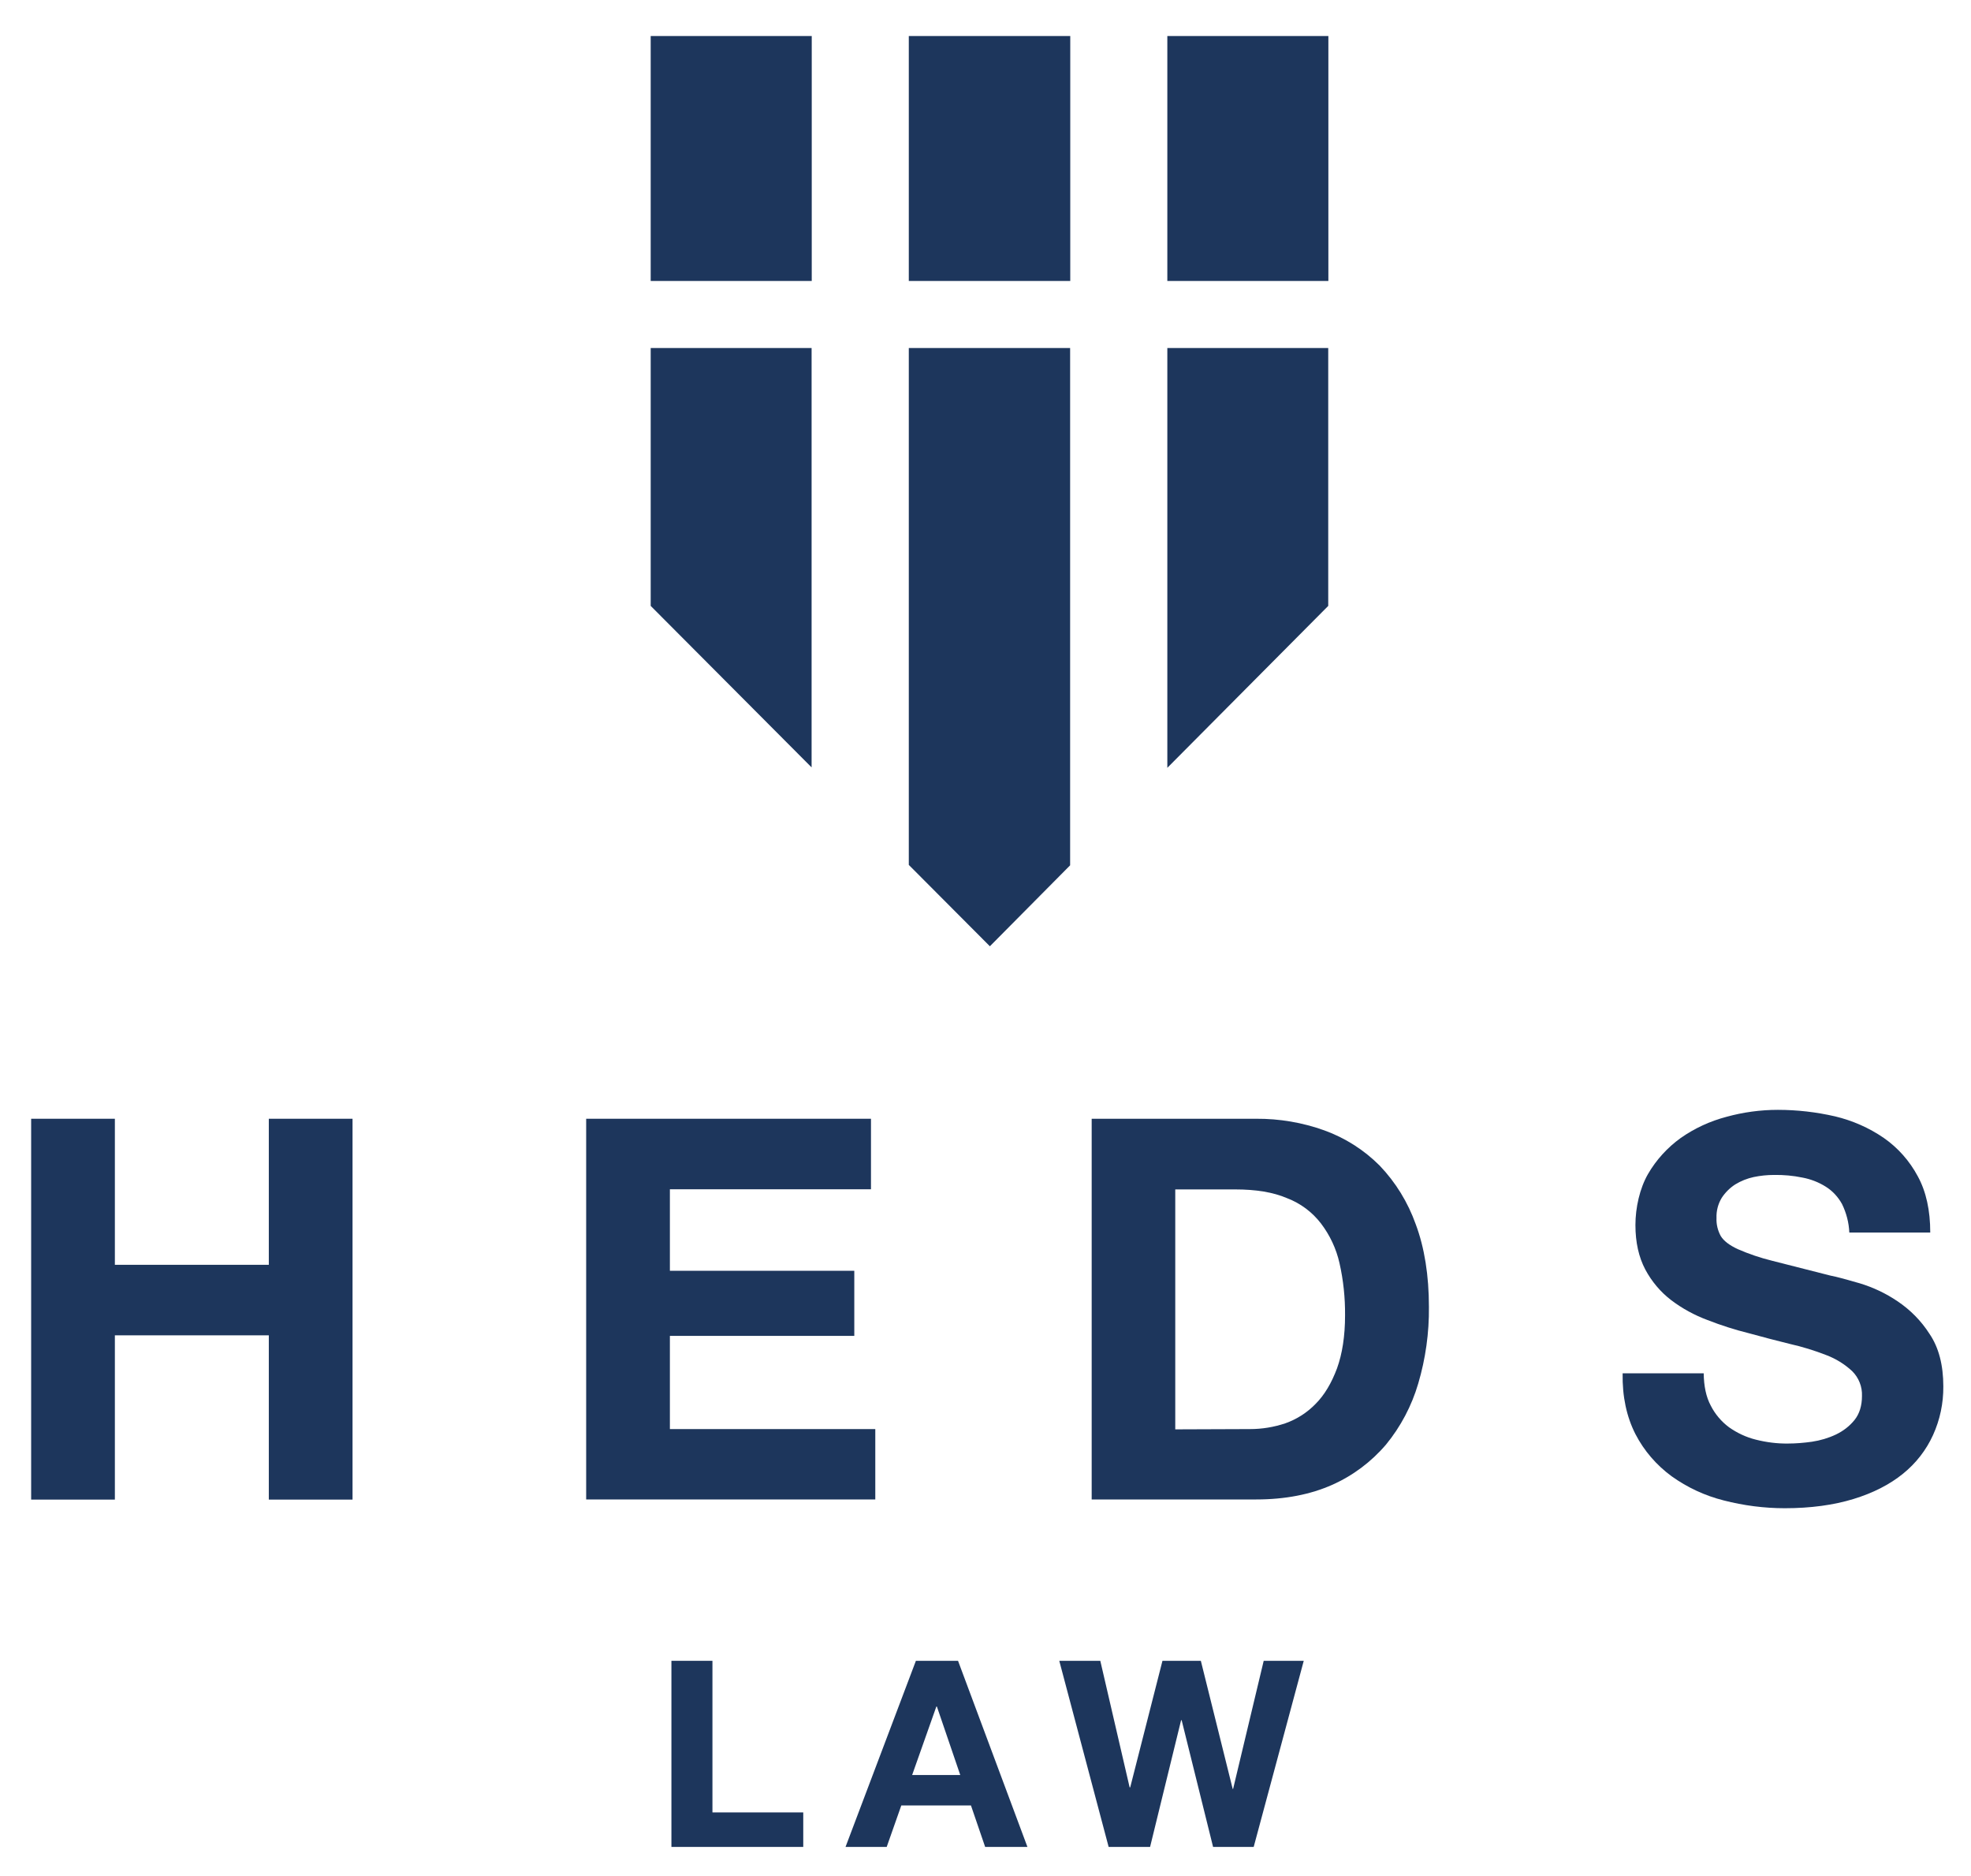
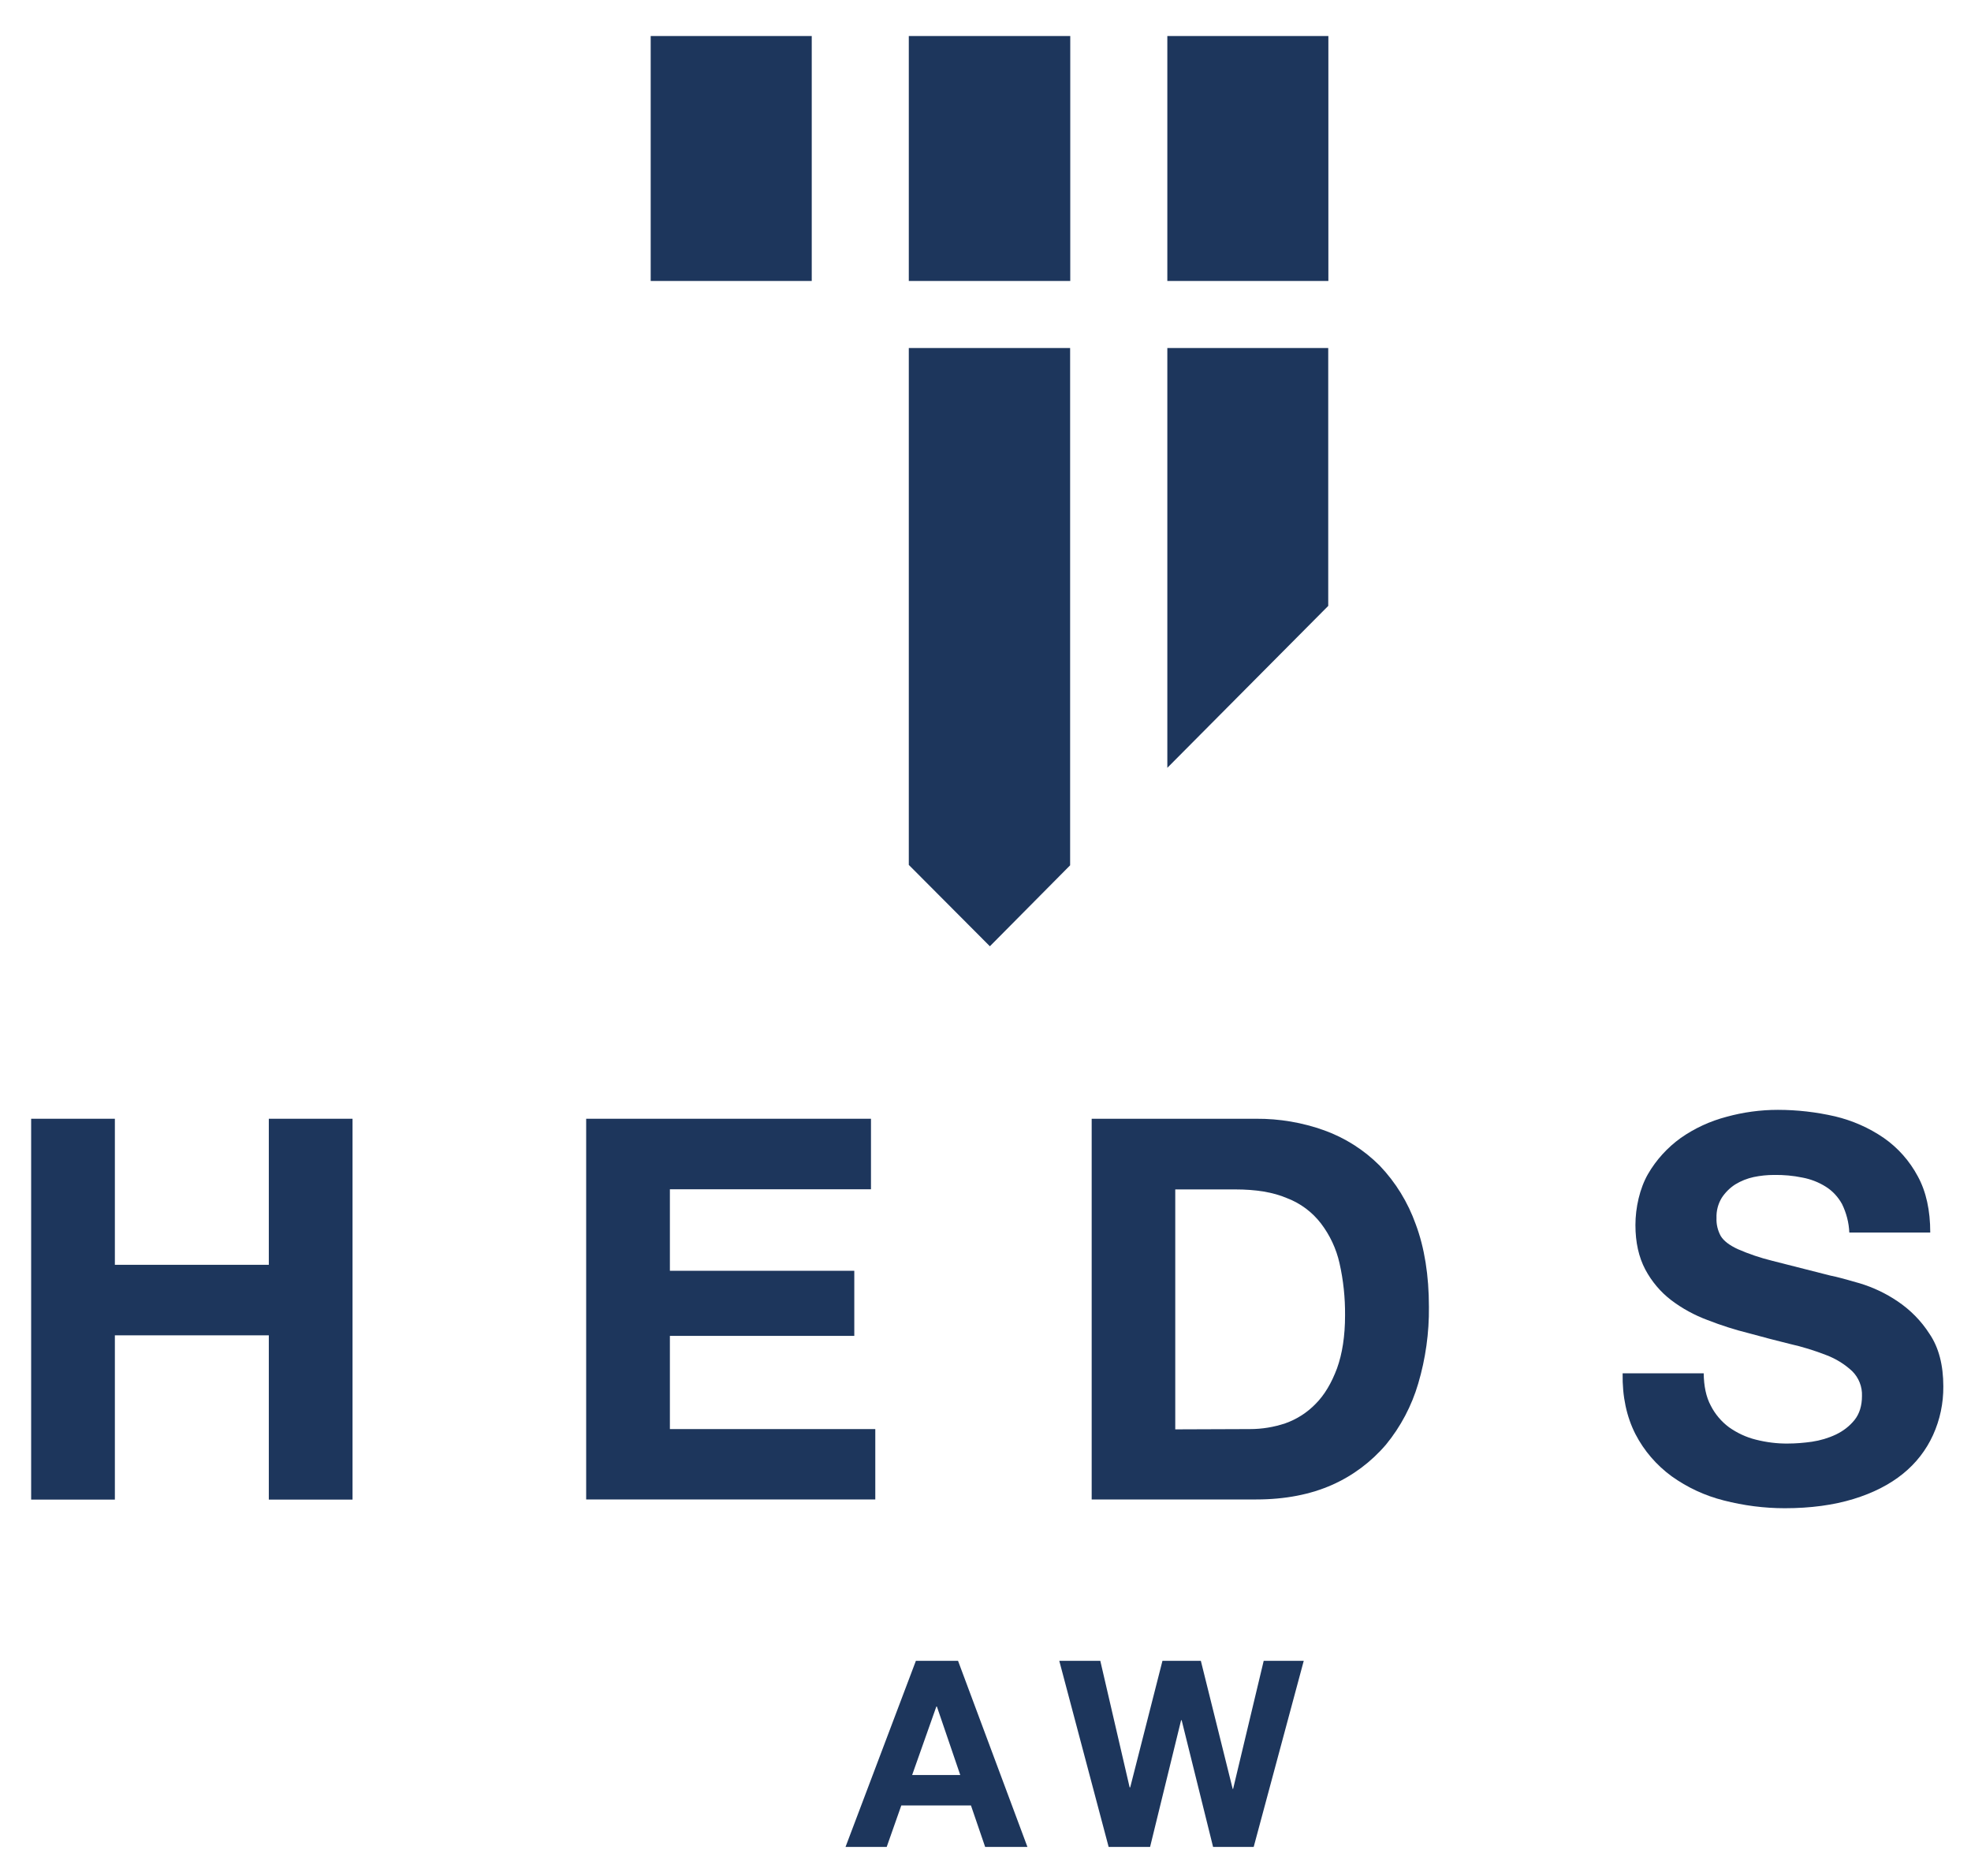
<svg xmlns="http://www.w3.org/2000/svg" version="1.1" id="Layer_1" x="0px" y="0px" viewBox="0 0 1417.3 1348.7" style="enable-background:new 0 0 1417.3 1348.7;" xml:space="preserve">
  <style type="text/css">
	.st0{fill:#1D365C;}
</style>
  <g id="Layer_2_00000000197207774840481420000015699923224629246388_">
-     <polygon class="st0" points="467.9,250.2 583.6,250.2 583.6,551.7 467.9,435.6  " />
    <polygon class="st0" points="769.5,250.2 769.5,622.1 711.8,680.3 653.5,621.8 653.5,250.2  " />
    <polygon class="st0" points="955.1,250.2 955.1,435.6 839.4,552 839.4,250.2  " />
    <rect x="467.9" y="25.9" class="st0" width="115.8" height="176.1" />
    <rect x="653.5" y="25.9" class="st0" width="116.1" height="176.1" />
    <rect x="839.4" y="25.9" class="st0" width="115.8" height="176.1" />
    <path class="st0" d="M82.6,804.3v105h110.7v-105h60.2v273.8h-60.2V960H82.6v118.1H22.4V804.3H82.6z" />
    <path class="st0" d="M626.3,804.3V855H481.7v58.6h132.6v46.8H481.7v67h147.7v50.6H421.5V804.3H626.3z" />
    <path class="st0" d="M903.2,804.3c16.8-0.1,33.4,2.7,49.2,8.4c14.9,5.4,28.4,14,39.6,25.2c11.6,12.1,20.4,26.5,26,42.2   c6.3,16.8,9.5,36.8,9.5,59.5c0.2,18.6-2.4,37.2-7.7,55.1c-4.7,16-12.6,31-23.2,43.9c-10.6,12.4-23.8,22.3-38.7,28.9   c-15.5,6.9-33.8,10.5-54.6,10.5H785V804.3H903.2z M898.9,1027.4c8.6,0,17.1-1.4,25.2-4.1c8.3-2.9,15.8-7.7,21.9-14   c6.5-6.5,11.5-15.1,15.4-25.5c3.8-10.5,5.8-23.2,5.8-38.2c0.1-12.6-1.2-25.2-4-37.5c-2.3-10.3-6.9-20.1-13.3-28.5   c-6.3-8.2-14.7-14.5-24.4-18.2c-10-4.3-22.4-6.3-37.4-6.3h-43v172.5L898.9,1027.4z" />
    <path class="st0" d="M1230.2,1010.6c3.1,6.1,7.6,11.4,13.1,15.5c5.8,4.1,12.4,7.2,19.3,8.9c7.5,1.9,15.3,2.9,23,2.8   c5.8,0,11.6-0.5,17.3-1.3c6-0.9,11.8-2.6,17.3-5.2c5.2-2.5,9.8-6,13.4-10.5c3.5-4.4,5.3-10.2,5.3-17.1c0.3-6.7-2.3-13.3-7.1-18   c-5.4-5-11.7-8.9-18.6-11.5c-8.5-3.3-17.2-6-26.1-8c-9.6-2.4-19.5-4.9-29.5-7.7c-10.1-2.5-20.1-5.7-29.8-9.5   c-9.4-3.5-18.2-8.3-26.1-14.3c-7.7-5.9-14-13.4-18.6-22c-4.7-8.9-7.1-19.5-7.1-32s3.1-26.3,9-36.6c5.9-10.2,14-19.1,23.6-26   c10-7,21.1-12.1,32.9-15.2c12-3.3,24.4-5,36.9-5c13.9,0,27.7,1.6,41.2,4.7c12.5,3,24.4,8.2,35,15.5c10.2,7.1,18.5,16.5,24.4,27.5   c6.1,11.1,9,24.7,9,40.5h-58.2c-0.3-7.1-2.1-14-5.2-20.4c-2.8-5.1-6.8-9.5-11.8-12.6c-5.1-3.2-10.8-5.4-16.7-6.5   c-6.7-1.4-13.5-2-20.4-1.9c-4.9,0-9.8,0.5-14.6,1.5c-4.7,1-9.2,2.8-13.3,5.3c-3.9,2.5-7.2,5.8-9.7,9.6c-2.7,4.4-4,9.5-3.8,14.6   c-0.2,4.5,0.9,9,3.1,13c2.1,3.4,6.1,6.5,12.1,9.3c8,3.5,16.3,6.3,24.8,8.4L1316,917c5.2,1,12.3,3,21.3,5.6   c9.6,2.9,18.7,7.2,27,12.8c9.3,6.2,17.2,14.2,23.2,23.6c6.6,9.7,9.9,22.4,9.9,37.7c0.1,12.1-2.4,24-7.4,35   c-4.9,10.8-12.3,20.3-21.6,27.8c-9.6,7.8-21.6,13.9-35.7,18.2s-30.6,6.6-49.3,6.6c-14.8,0-29.5-1.9-43.9-5.6   c-13.5-3.4-26.2-9.3-37.5-17.4c-10.9-8-19.8-18.3-26-30.3c-6.3-12.4-9.5-26.9-9.2-43.7h58.3   C1225.2,996.4,1226.8,1004.3,1230.2,1010.6z" />
-     <path class="st0" d="M512.3,1194v109h65.3v24.8h-94.8V1194H512.3z" />
    <path class="st0" d="M688.9,1194l49.9,133.8h-30.4l-10.2-29.8h-50.1l-10.5,29.8H608l50.6-133.8H688.9z M690.5,1276.1l-16.8-49.2   h-0.4l-17.4,49.2L690.5,1276.1z" />
    <path class="st0" d="M872.3,1327.8l-22.6-91.1h-0.4l-22.3,91.1h-29.8L761.7,1194h29.5l21.1,91h0.4l23.2-91h27.6l22.9,92.1h0.3   l22-92.1h28.8l-36,133.8L872.3,1327.8z" />
  </g>
</svg>